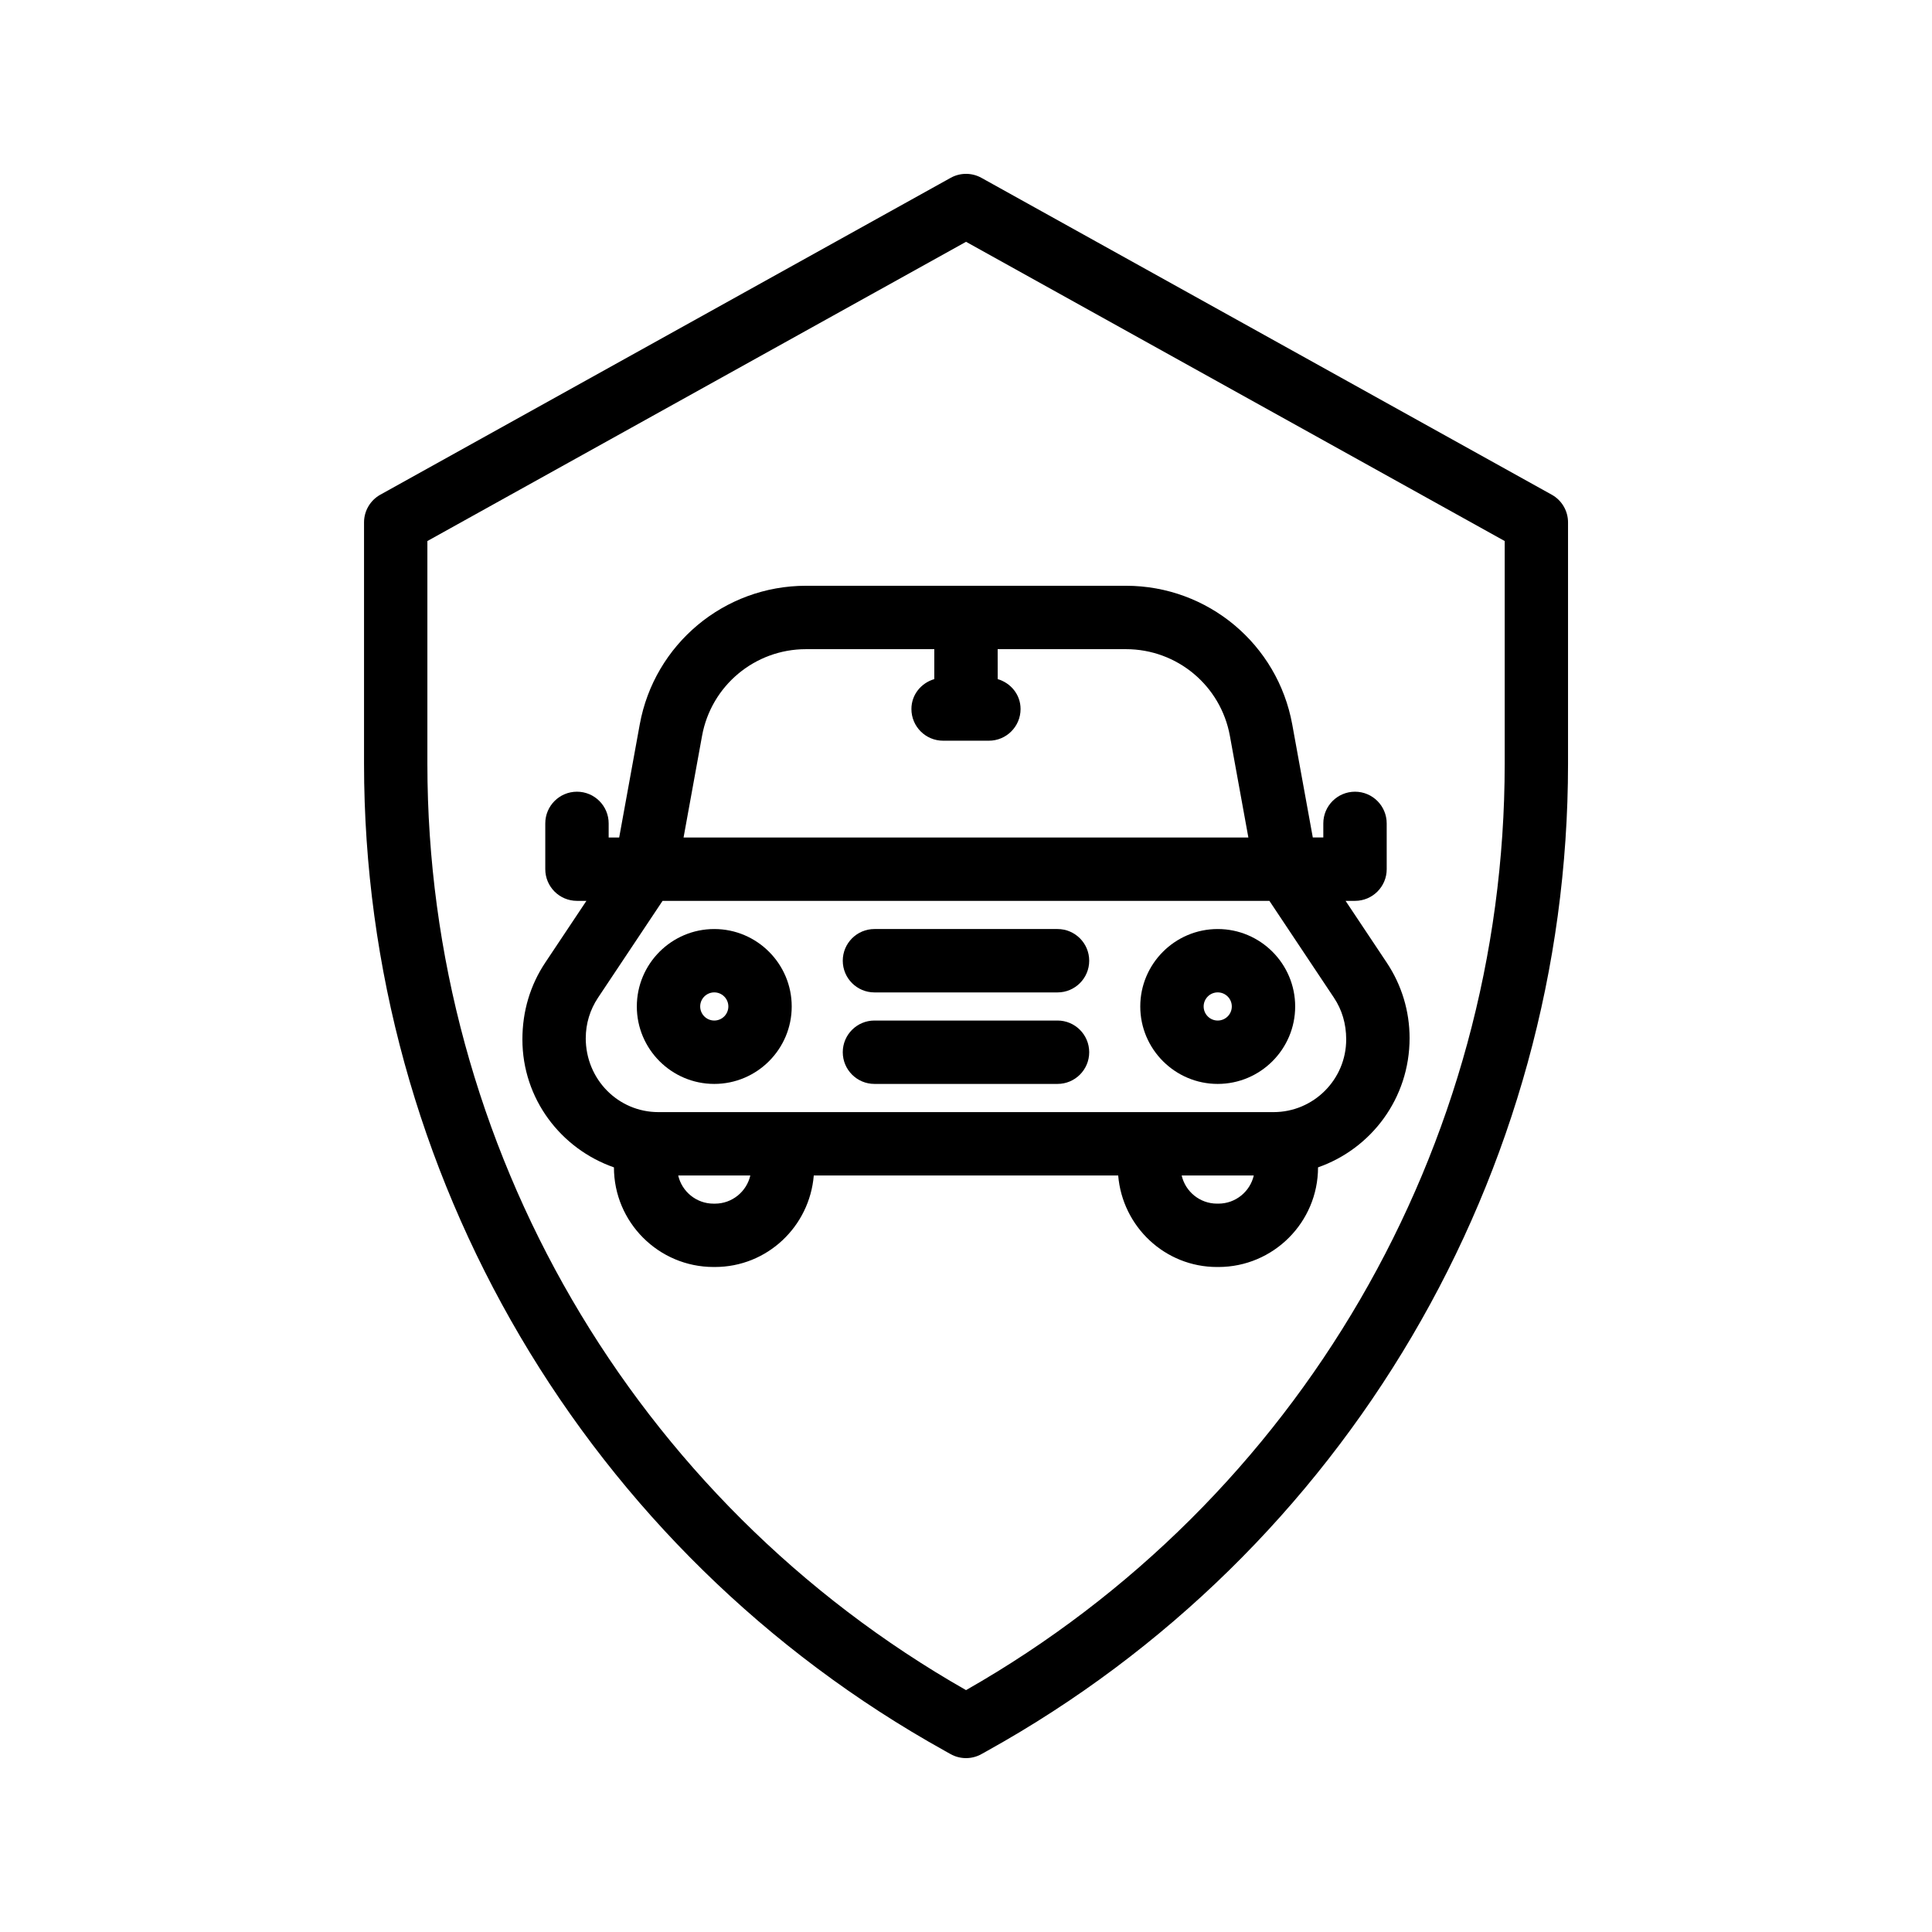
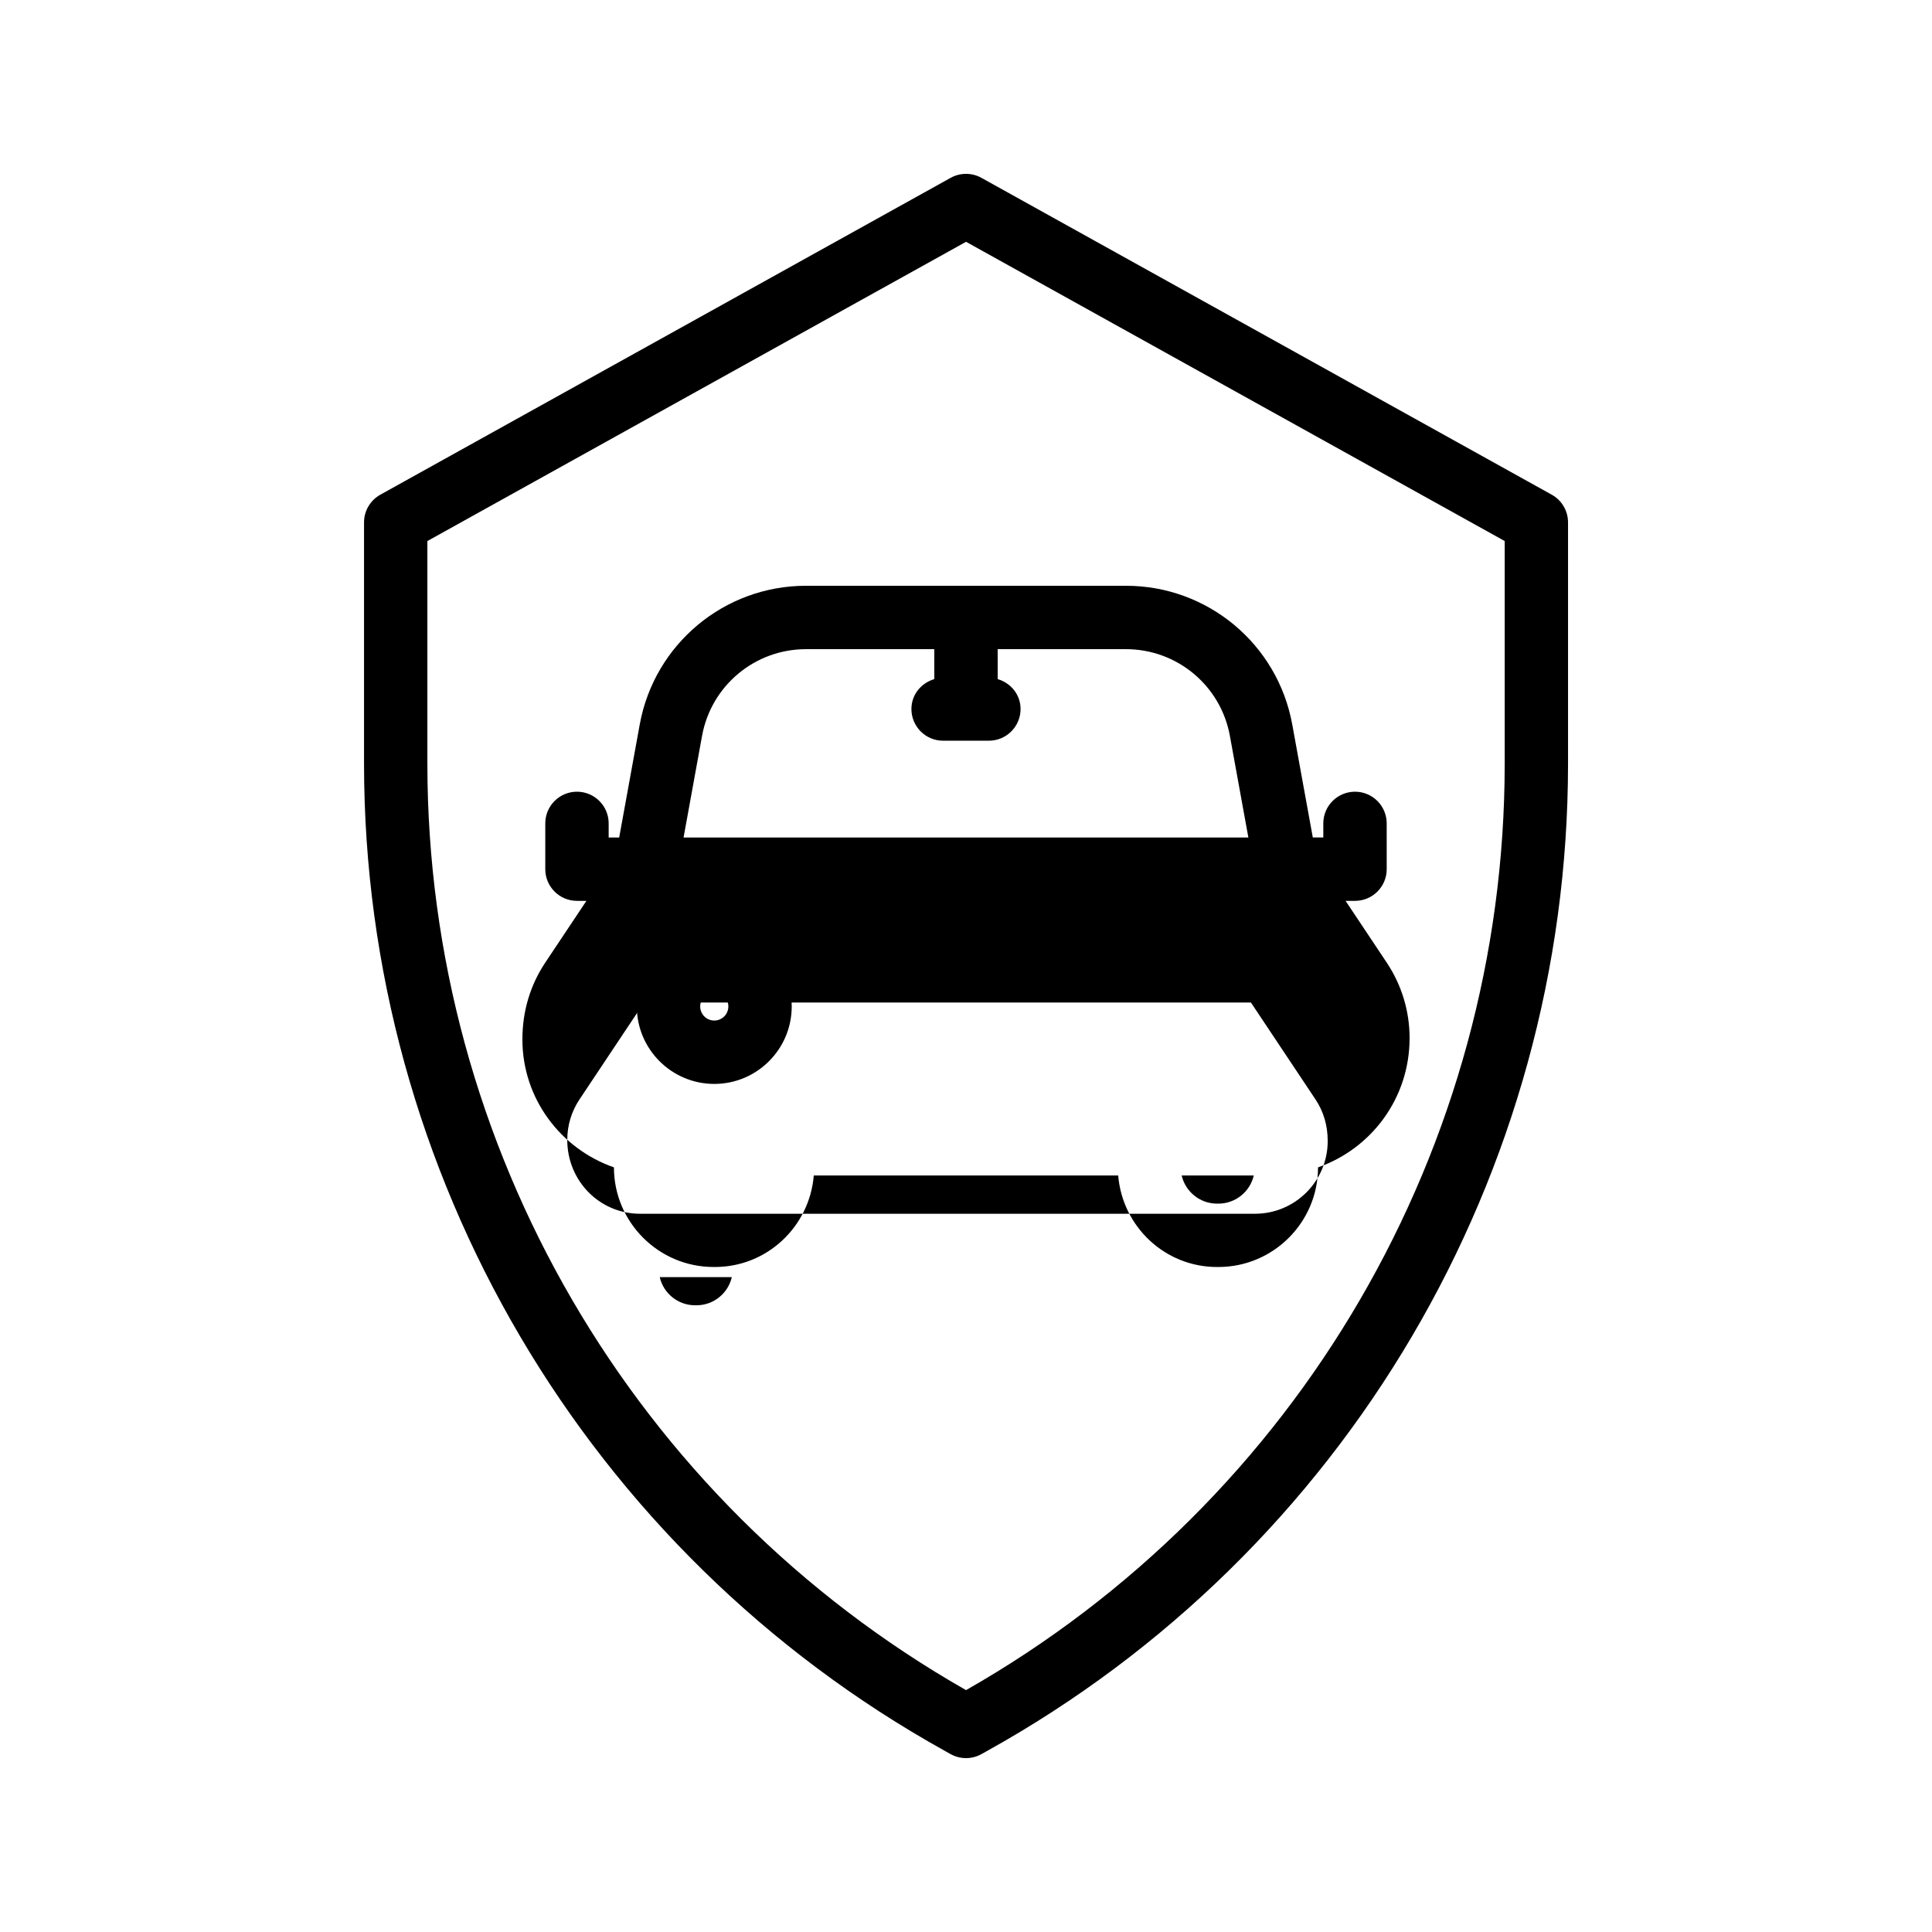
<svg xmlns="http://www.w3.org/2000/svg" fill="#000000" width="800px" height="800px" version="1.1" viewBox="144 144 512 512">
  <g>
    <path d="m394.41 608.02 1.512 0.84c1.273 0.707 2.676 1.059 4.082 1.059s2.809-0.352 4.078-1.059l1.512-0.84c94.957-52.754 153.95-153.01 153.95-261.64v-63.941c0-3.051-1.652-5.859-4.316-7.34l-151.14-83.969c-2.543-1.41-5.617-1.41-8.16 0l-151.14 83.969c-2.664 1.484-4.316 4.289-4.316 7.34v63.941c0 108.63 58.992 208.88 153.95 261.64zm-137.15-320.64 142.75-79.301 142.75 79.301v59c0 101.55-54.621 195.35-142.75 245.52-88.125-50.168-142.75-143.96-142.75-245.52z" />
-     <path d="m359.66 455.51h80.672c1.121 13.543 12.367 24.258 26.191 24.258h0.363c14.562 0 26.406-11.844 26.406-26.406 14.074-4.926 24.262-18.25 24.262-34.262 0-7.141-2.094-14.055-6.055-19.996l-10.91-16.367h2.504c4.637 0 8.398-3.758 8.398-8.398l-0.004-12.129c0-4.637-3.758-8.398-8.398-8.398-4.637 0-8.398 3.758-8.398 8.398v3.731h-2.785l-5.445-29.934c-3.871-21.305-22.398-36.77-44.055-36.77h-84.812c-21.656 0-40.184 15.465-44.059 36.77l-5.445 29.938h-2.789v-3.734c0-4.637-3.758-8.398-8.398-8.398-4.637 0-8.398 3.758-8.398 8.398v12.129c0 4.637 3.758 8.398 8.398 8.398h2.504l-10.91 16.367c-3.957 5.941-6.055 12.852-6.055 20.355 0 15.727 10.184 28.992 24.258 33.906 0.004 14.559 11.848 26.402 26.406 26.402h0.363c13.828 0 25.078-10.715 26.191-24.258zm107.23 7.465h-0.363c-4.562 0-8.395-3.195-9.371-7.461h19.109c-0.984 4.266-4.812 7.461-9.375 7.461zm-136.84-123.96c2.422-13.316 14.004-22.98 27.539-22.98h34.008v7.934c-3.477 1.027-6.062 4.117-6.062 7.926 0 4.637 3.758 8.398 8.398 8.398h12.129c4.637 0 8.398-3.758 8.398-8.398 0-3.809-2.586-6.898-6.062-7.926l-0.008-7.934h34.008c13.535 0 25.117 9.664 27.535 22.984l4.898 26.93h-149.68zm-30.816 80.09c0-3.812 1.121-7.508 3.234-10.68l17.117-25.684h160.82l17.117 25.684c2.113 3.172 3.234 6.867 3.234 11.039 0 10.617-8.641 19.258-19.254 19.258h-163.02c-10.617 0-19.254-8.637-19.254-19.617zm34.234 43.875h-0.363c-4.562 0-8.395-3.195-9.371-7.461h19.109c-0.984 4.266-4.812 7.461-9.375 7.461z" />
+     <path d="m359.66 455.51h80.672c1.121 13.543 12.367 24.258 26.191 24.258h0.363c14.562 0 26.406-11.844 26.406-26.406 14.074-4.926 24.262-18.25 24.262-34.262 0-7.141-2.094-14.055-6.055-19.996l-10.91-16.367h2.504c4.637 0 8.398-3.758 8.398-8.398l-0.004-12.129c0-4.637-3.758-8.398-8.398-8.398-4.637 0-8.398 3.758-8.398 8.398v3.731h-2.785l-5.445-29.934c-3.871-21.305-22.398-36.77-44.055-36.77h-84.812c-21.656 0-40.184 15.465-44.059 36.77l-5.445 29.938h-2.789v-3.734c0-4.637-3.758-8.398-8.398-8.398-4.637 0-8.398 3.758-8.398 8.398v12.129c0 4.637 3.758 8.398 8.398 8.398h2.504l-10.91 16.367c-3.957 5.941-6.055 12.852-6.055 20.355 0 15.727 10.184 28.992 24.258 33.906 0.004 14.559 11.848 26.402 26.406 26.402h0.363c13.828 0 25.078-10.715 26.191-24.258zm107.23 7.465h-0.363c-4.562 0-8.395-3.195-9.371-7.461h19.109c-0.984 4.266-4.812 7.461-9.375 7.461zm-136.84-123.96c2.422-13.316 14.004-22.98 27.539-22.98h34.008v7.934c-3.477 1.027-6.062 4.117-6.062 7.926 0 4.637 3.758 8.398 8.398 8.398h12.129c4.637 0 8.398-3.758 8.398-8.398 0-3.809-2.586-6.898-6.062-7.926l-0.008-7.934h34.008c13.535 0 25.117 9.664 27.535 22.984l4.898 26.93h-149.68m-30.816 80.09c0-3.812 1.121-7.508 3.234-10.68l17.117-25.684h160.82l17.117 25.684c2.113 3.172 3.234 6.867 3.234 11.039 0 10.617-8.641 19.258-19.254 19.258h-163.02c-10.617 0-19.254-8.637-19.254-19.617zm34.234 43.875h-0.363c-4.562 0-8.395-3.195-9.371-7.461h19.109c-0.984 4.266-4.812 7.461-9.375 7.461z" />
    <path d="m333.29 431.25c11.316 0 20.523-9.207 20.523-20.523 0-11.316-9.207-20.523-20.523-20.523-11.316 0-20.523 9.207-20.523 20.523-0.004 11.312 9.207 20.523 20.523 20.523zm0-24.258c2.059 0 3.731 1.672 3.731 3.731 0 2.059-1.672 3.731-3.731 3.731-2.059 0-3.731-1.672-3.731-3.731-0.004-2.055 1.672-3.731 3.731-3.731z" />
-     <path d="m466.71 431.25c11.316 0 20.523-9.207 20.523-20.523 0-11.316-9.207-20.523-20.523-20.523-11.316-0.004-20.527 9.207-20.527 20.52 0 11.316 9.211 20.527 20.527 20.527zm0-24.258c2.059 0 3.731 1.672 3.731 3.731 0 2.059-1.672 3.731-3.731 3.731-2.059 0.004-3.731-1.672-3.731-3.731 0-2.055 1.672-3.731 3.731-3.731z" />
-     <path d="m375.74 431.25h48.512c4.637 0 8.398-3.758 8.398-8.398 0-4.637-3.758-8.398-8.398-8.398h-48.512c-4.637 0-8.398 3.758-8.398 8.398 0.004 4.637 3.762 8.398 8.398 8.398z" />
    <path d="m375.74 407h48.512c4.637 0 8.398-3.758 8.398-8.398 0-4.637-3.758-8.398-8.398-8.398h-48.512c-4.637 0-8.398 3.758-8.398 8.398 0.004 4.641 3.762 8.398 8.398 8.398z" />
  </g>
</svg>